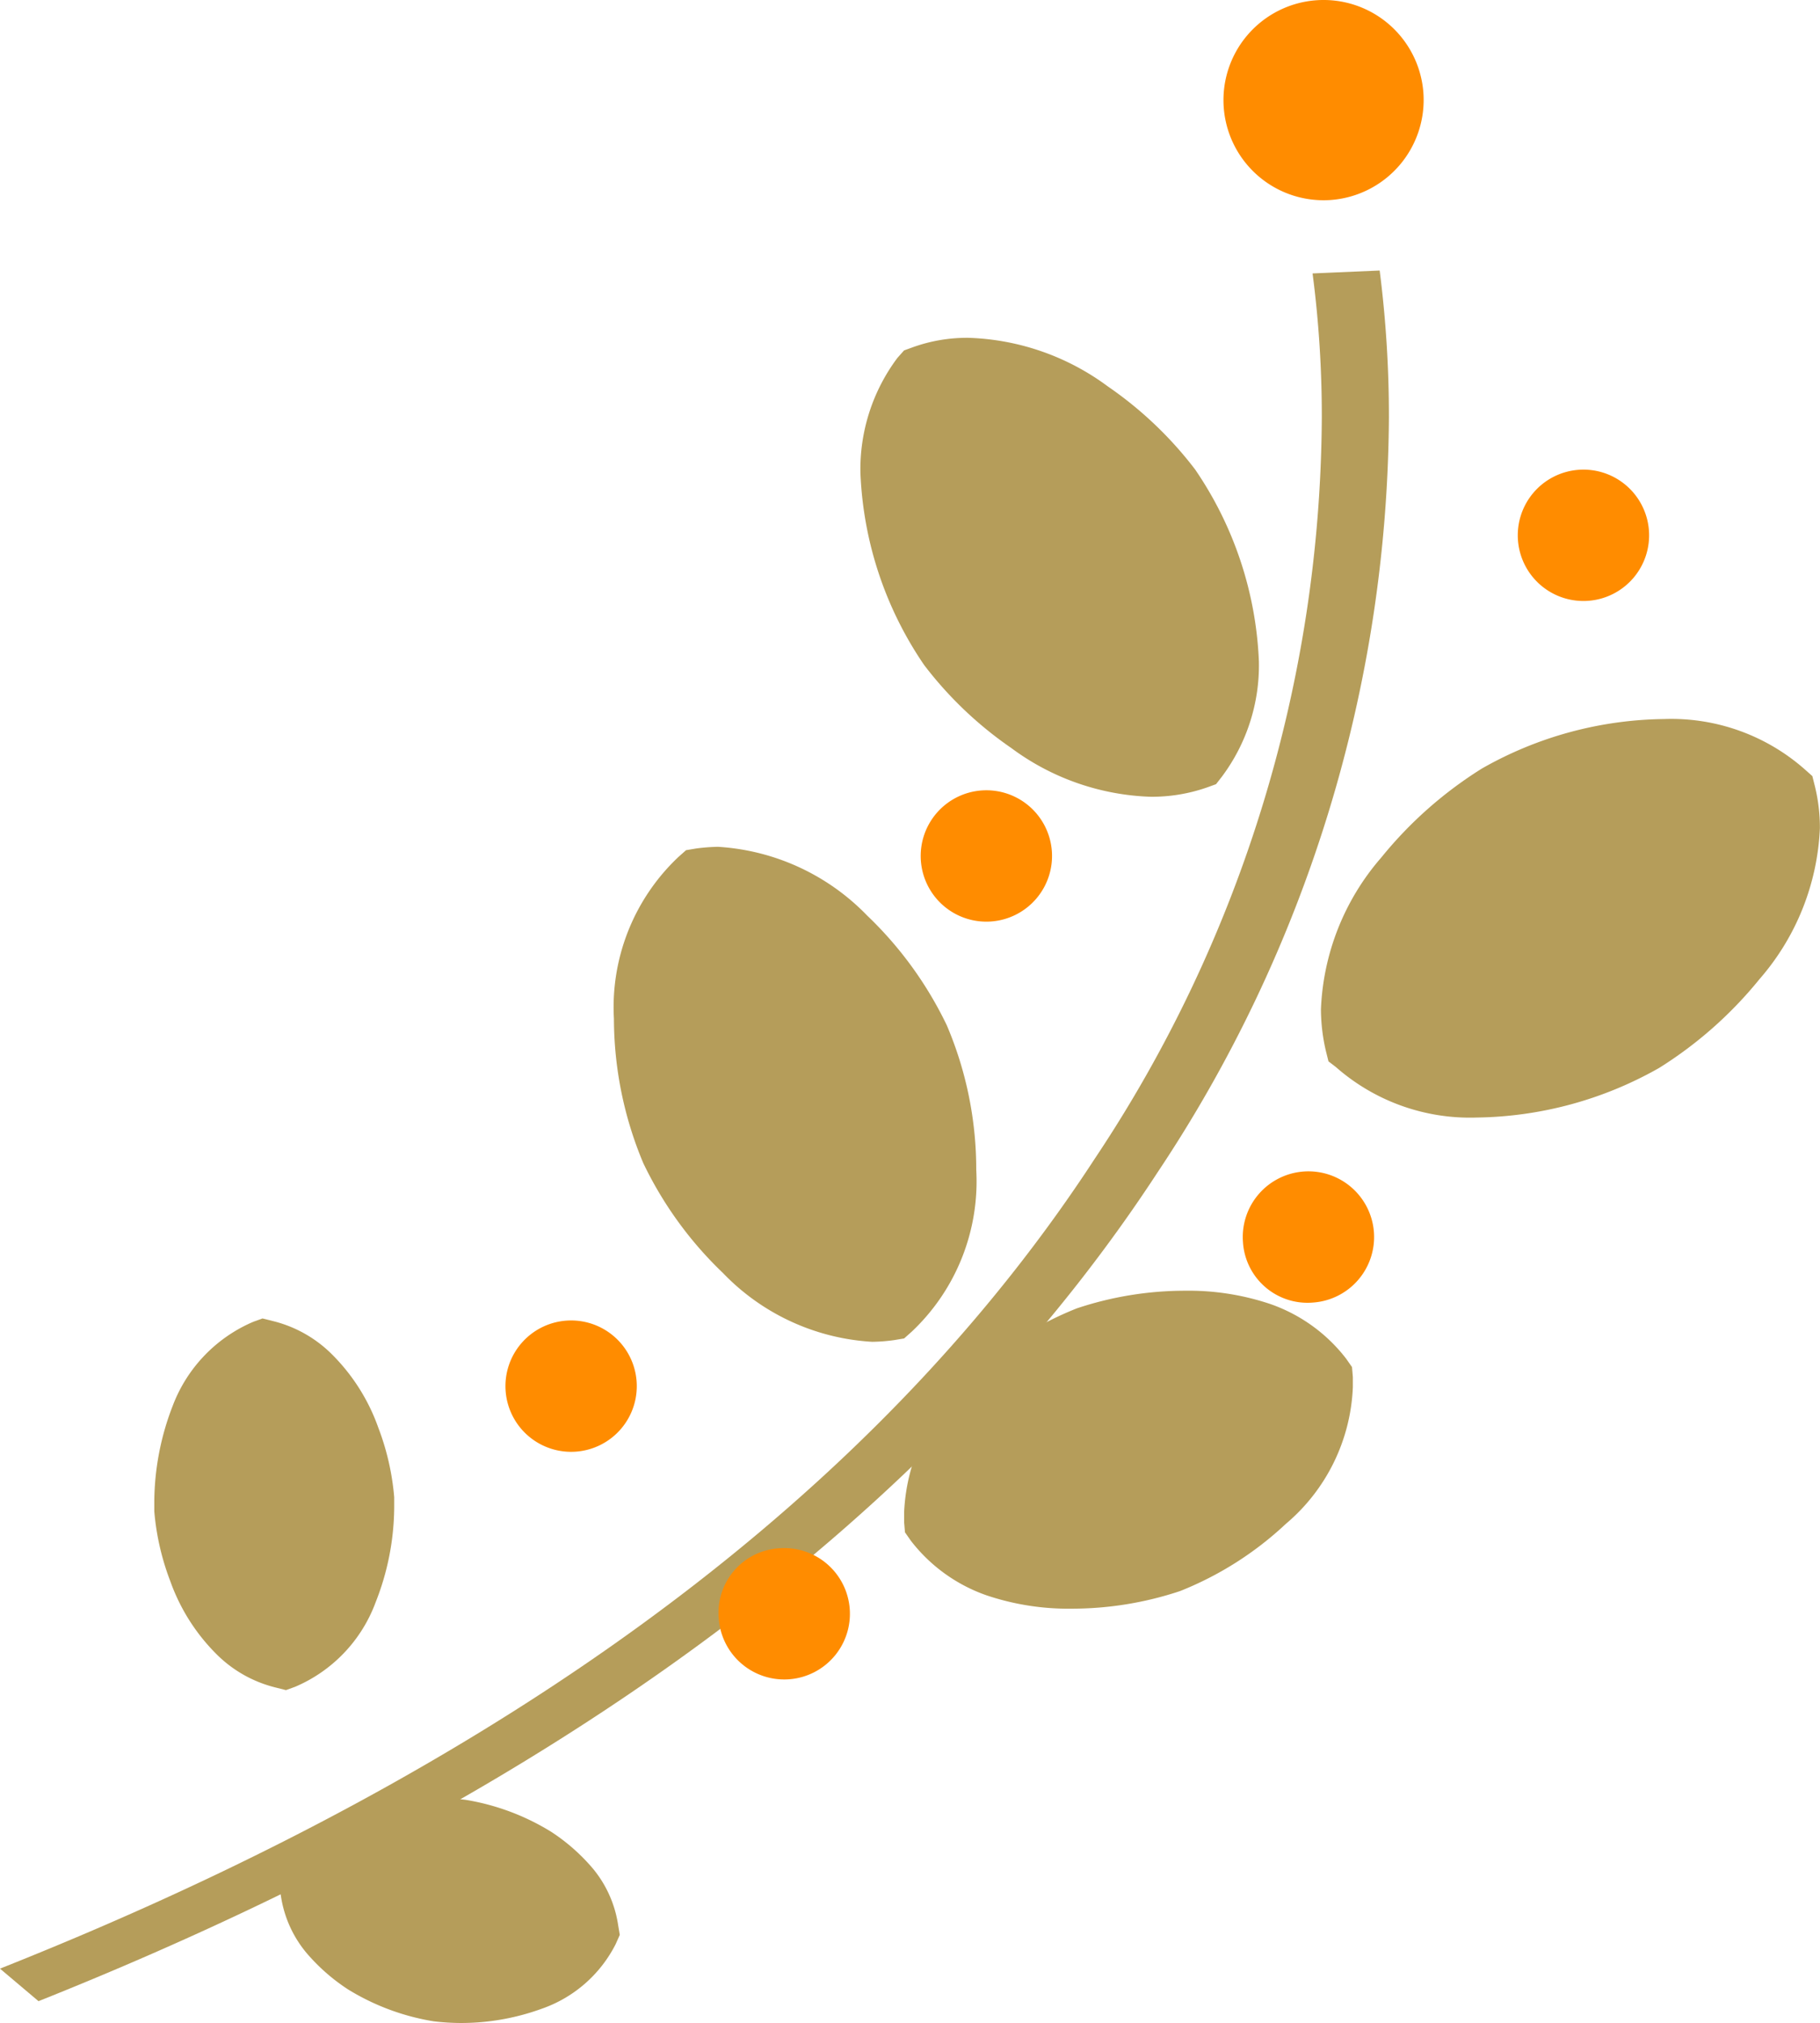
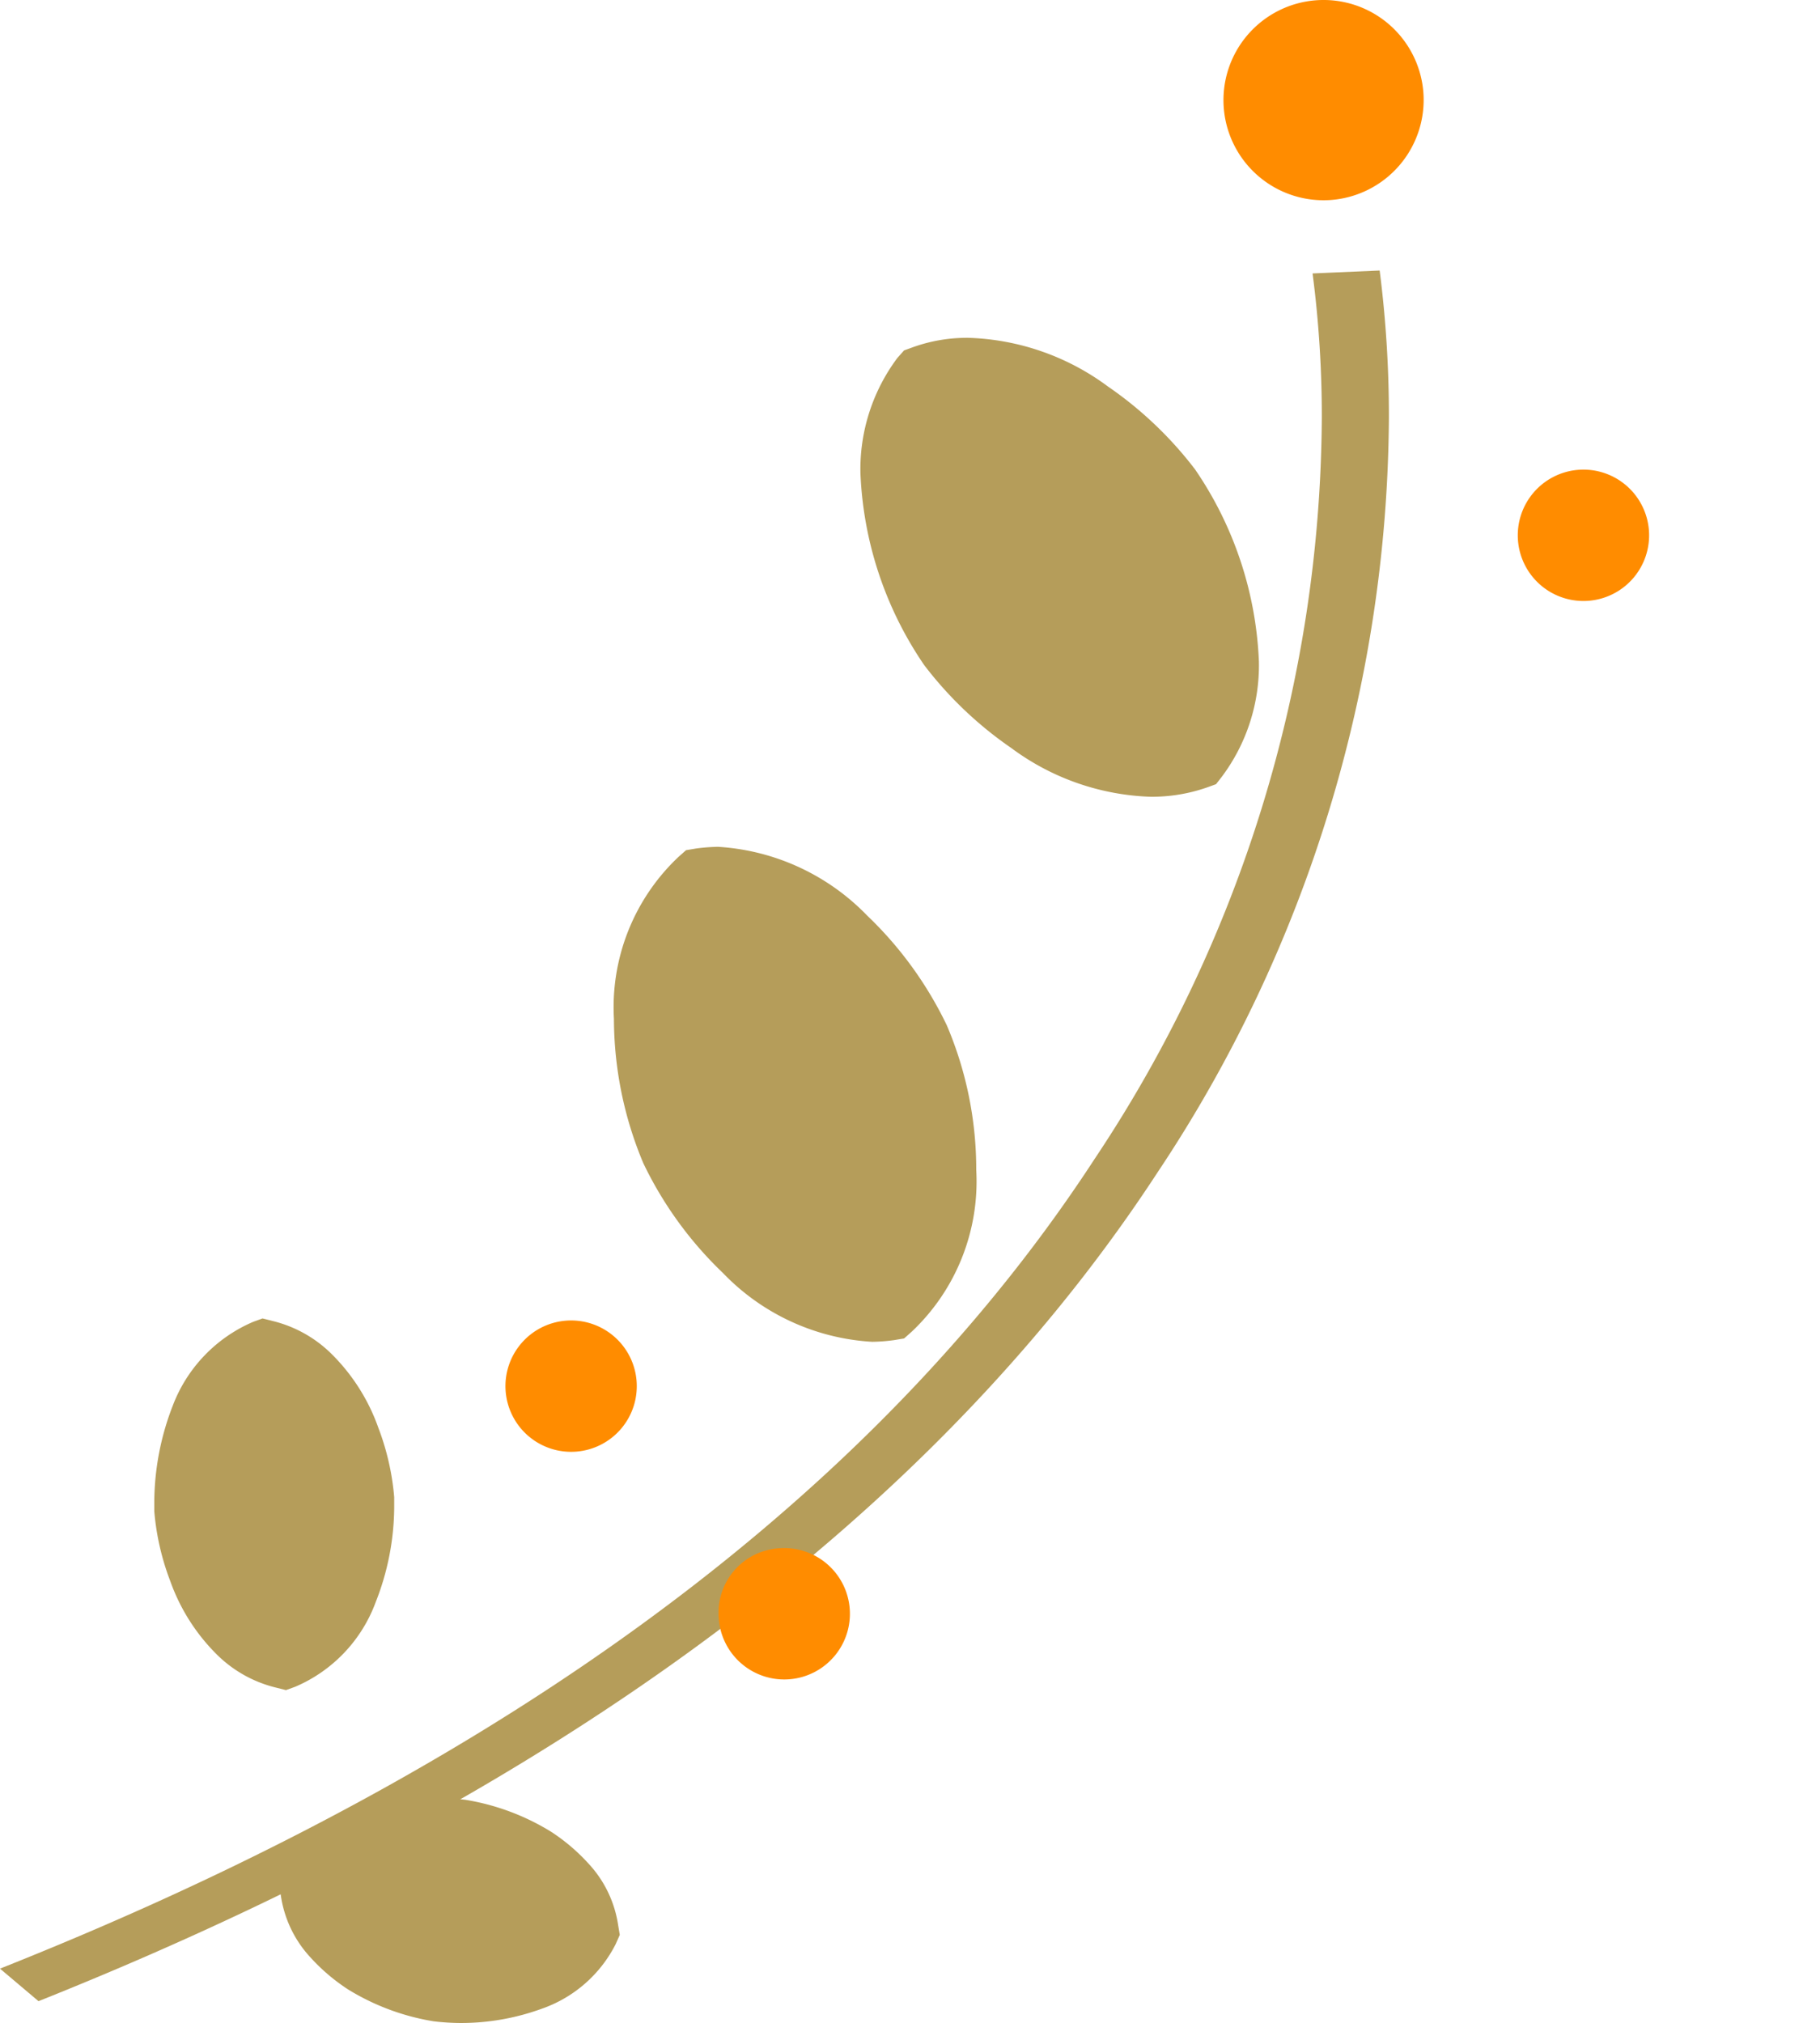
<svg xmlns="http://www.w3.org/2000/svg" id="グループ_746" data-name="グループ 746" width="88.692" height="98.553" viewBox="0 0 88.692 98.553">
  <path id="パス_85" data-name="パス 85" d="M632.338,77.392a65.64,65.64,0,0,0,11.076-36.1,53.721,53.721,0,0,0-.45-7.046l3.27-.142a56.135,56.135,0,0,1,.45,7.188A66.935,66.935,0,0,1,635.4,78.055c-9.237,14.139-25.708,28.87-54.523,40.361L579,116.831C607.243,105.624,623.305,91.248,632.338,77.392Z" transform="translate(-579 -20.925)" fill="#b59d5a" />
  <path id="パス_86" data-name="パス 86" d="M730.111,11.607a4.878,4.878,0,1,1,4.5-5.232A4.887,4.887,0,0,1,730.111,11.607Z" transform="translate(-665.247 -1.865)" fill="#ff8c00" />
  <path id="パス_87" data-name="パス 87" d="M763.422,101.565a3.2,3.2,0,1,1,2.943-3.433A3.2,3.2,0,0,1,763.422,101.565Z" transform="translate(-686.01 -72.296)" fill="#ff8c00" />
-   <path id="パス_88" data-name="パス 88" d="M688.788,162.322a3.2,3.2,0,1,1,3.433,2.943A3.2,3.2,0,0,1,688.788,162.322Z" transform="translate(-643.911 -120.374)" fill="#ff8c00" />
-   <path id="パス_89" data-name="パス 89" d="M727.188,238.022a3.2,3.2,0,1,1,3.433,2.943A3.152,3.152,0,0,1,727.188,238.022Z" transform="translate(-666.616 -177.51)" fill="#ff8c00" />
  <path id="パス_90" data-name="パス 90" d="M645.665,267.131a3.2,3.2,0,1,1-3.433-2.943A3.2,3.2,0,0,1,645.665,267.131Z" transform="translate(-614.643 -199.85)" fill="#ff8c00" />
  <path id="パス_91" data-name="パス 91" d="M667.623,331.189a3.2,3.2,0,1,1-2.943,3.433A3.148,3.148,0,0,1,667.623,331.189Z" transform="translate(-629.653 -255.761)" fill="#ff8c00" />
  <path id="パス_92" data-name="パス 92" d="M701.014,90.377a17.839,17.839,0,0,0-3.106-9.36,18.543,18.543,0,0,0-4.251-4.046,12.03,12.03,0,0,0-6.785-2.371,7.788,7.788,0,0,0-2.7.45l-.45.163-.327.368a9.056,9.056,0,0,0-1.8,5.6,17.839,17.839,0,0,0,3.106,9.36h0a18.543,18.543,0,0,0,4.251,4.046,12.03,12.03,0,0,0,6.785,2.371,8.177,8.177,0,0,0,2.738-.45l.45-.163.286-.368A9.056,9.056,0,0,0,701.014,90.377Z" transform="translate(-639.665 -58.142)" fill="#b59d5a" />
  <path id="パス_93" data-name="パス 93" d="M655.6,223.6Z" transform="translate(-624.292 -167.777)" fill="#717071" />
  <path id="パス_94" data-name="パス 94" d="M664.543,189.452a11.044,11.044,0,0,0-7.275-3.352,9.3,9.3,0,0,0-1.063.082l-.49.082-.368.327a10.06,10.06,0,0,0-3.147,7.888,18.238,18.238,0,0,0,1.43,7.03h0a18.369,18.369,0,0,0,3.883,5.354,10.955,10.955,0,0,0,7.275,3.352,8.63,8.63,0,0,0,1.063-.082l.49-.082.368-.327a10.06,10.06,0,0,0,3.147-7.888,17.9,17.9,0,0,0-1.43-7.03A18.37,18.37,0,0,0,664.543,189.452Z" transform="translate(-622.282 -144.846)" fill="#b59d5a" />
  <path id="パス_95" data-name="パス 95" d="M608.19,317.015a12.74,12.74,0,0,0,.9-4.578v-.531a12.369,12.369,0,0,0-.777-3.392,9.526,9.526,0,0,0-2.33-3.638,6.151,6.151,0,0,0-2.82-1.553l-.49-.123-.45.163a7.227,7.227,0,0,0-3.924,4.087,13.1,13.1,0,0,0-.9,4.619v.531h0a12.371,12.371,0,0,0,.777,3.392,9.526,9.526,0,0,0,2.33,3.638,6.152,6.152,0,0,0,2.82,1.553l.49.123.45-.163A7.175,7.175,0,0,0,608.19,317.015Z" transform="translate(-589.88 -238.969)" fill="#b59d5a" />
  <path id="パス_96" data-name="パス 96" d="M612.5,370.342l-.2.45.082.49a5.614,5.614,0,0,0,1.226,2.738,9.364,9.364,0,0,0,2.044,1.8,11.475,11.475,0,0,0,4.169,1.553h0a11.649,11.649,0,0,0,1.267.082,11.486,11.486,0,0,0,4.005-.695,6.39,6.39,0,0,0,3.6-3.147l.2-.45-.082-.49a5.614,5.614,0,0,0-1.226-2.738,9.364,9.364,0,0,0-2.044-1.8,11.475,11.475,0,0,0-4.169-1.553,11.763,11.763,0,0,0-1.308-.082,11.487,11.487,0,0,0-4.005.695A6.2,6.2,0,0,0,612.5,370.342Z" transform="translate(-598.69 -278.901)" fill="#b59d5a" />
-   <path id="パス_97" data-name="パス 97" d="M737.236,171.062a9.89,9.89,0,0,0,6.866,2.452,18.46,18.46,0,0,0,8.869-2.411h0a19.806,19.806,0,0,0,4.9-4.332,11.968,11.968,0,0,0,2.943-7.357,8.476,8.476,0,0,0-.245-2.044l-.123-.49-.368-.327a9.824,9.824,0,0,0-6.867-2.452,18.324,18.324,0,0,0-8.869,2.411,19.808,19.808,0,0,0-4.9,4.332,11.985,11.985,0,0,0-2.943,7.4,9,9,0,0,0,.245,2.044l.123.49Z" transform="translate(-672.127 -119.071)" fill="#b59d5a" />
-   <path id="パス_98" data-name="パス 98" d="M690.07,273.628a9.277,9.277,0,0,0-3.27,6.662v.49l.041.49.286.409a7.974,7.974,0,0,0,3.678,2.657,12.5,12.5,0,0,0,4.169.654,16.682,16.682,0,0,0,5.273-.858h0a16.359,16.359,0,0,0,5.15-3.27,9.2,9.2,0,0,0,3.27-6.662v-.49l-.041-.49-.286-.409a7.974,7.974,0,0,0-3.678-2.657,12.5,12.5,0,0,0-4.169-.654,16.68,16.68,0,0,0-5.273.858A16.358,16.358,0,0,0,690.07,273.628Z" transform="translate(-642.74 -206.62)" fill="#b59d5a" />
</svg>